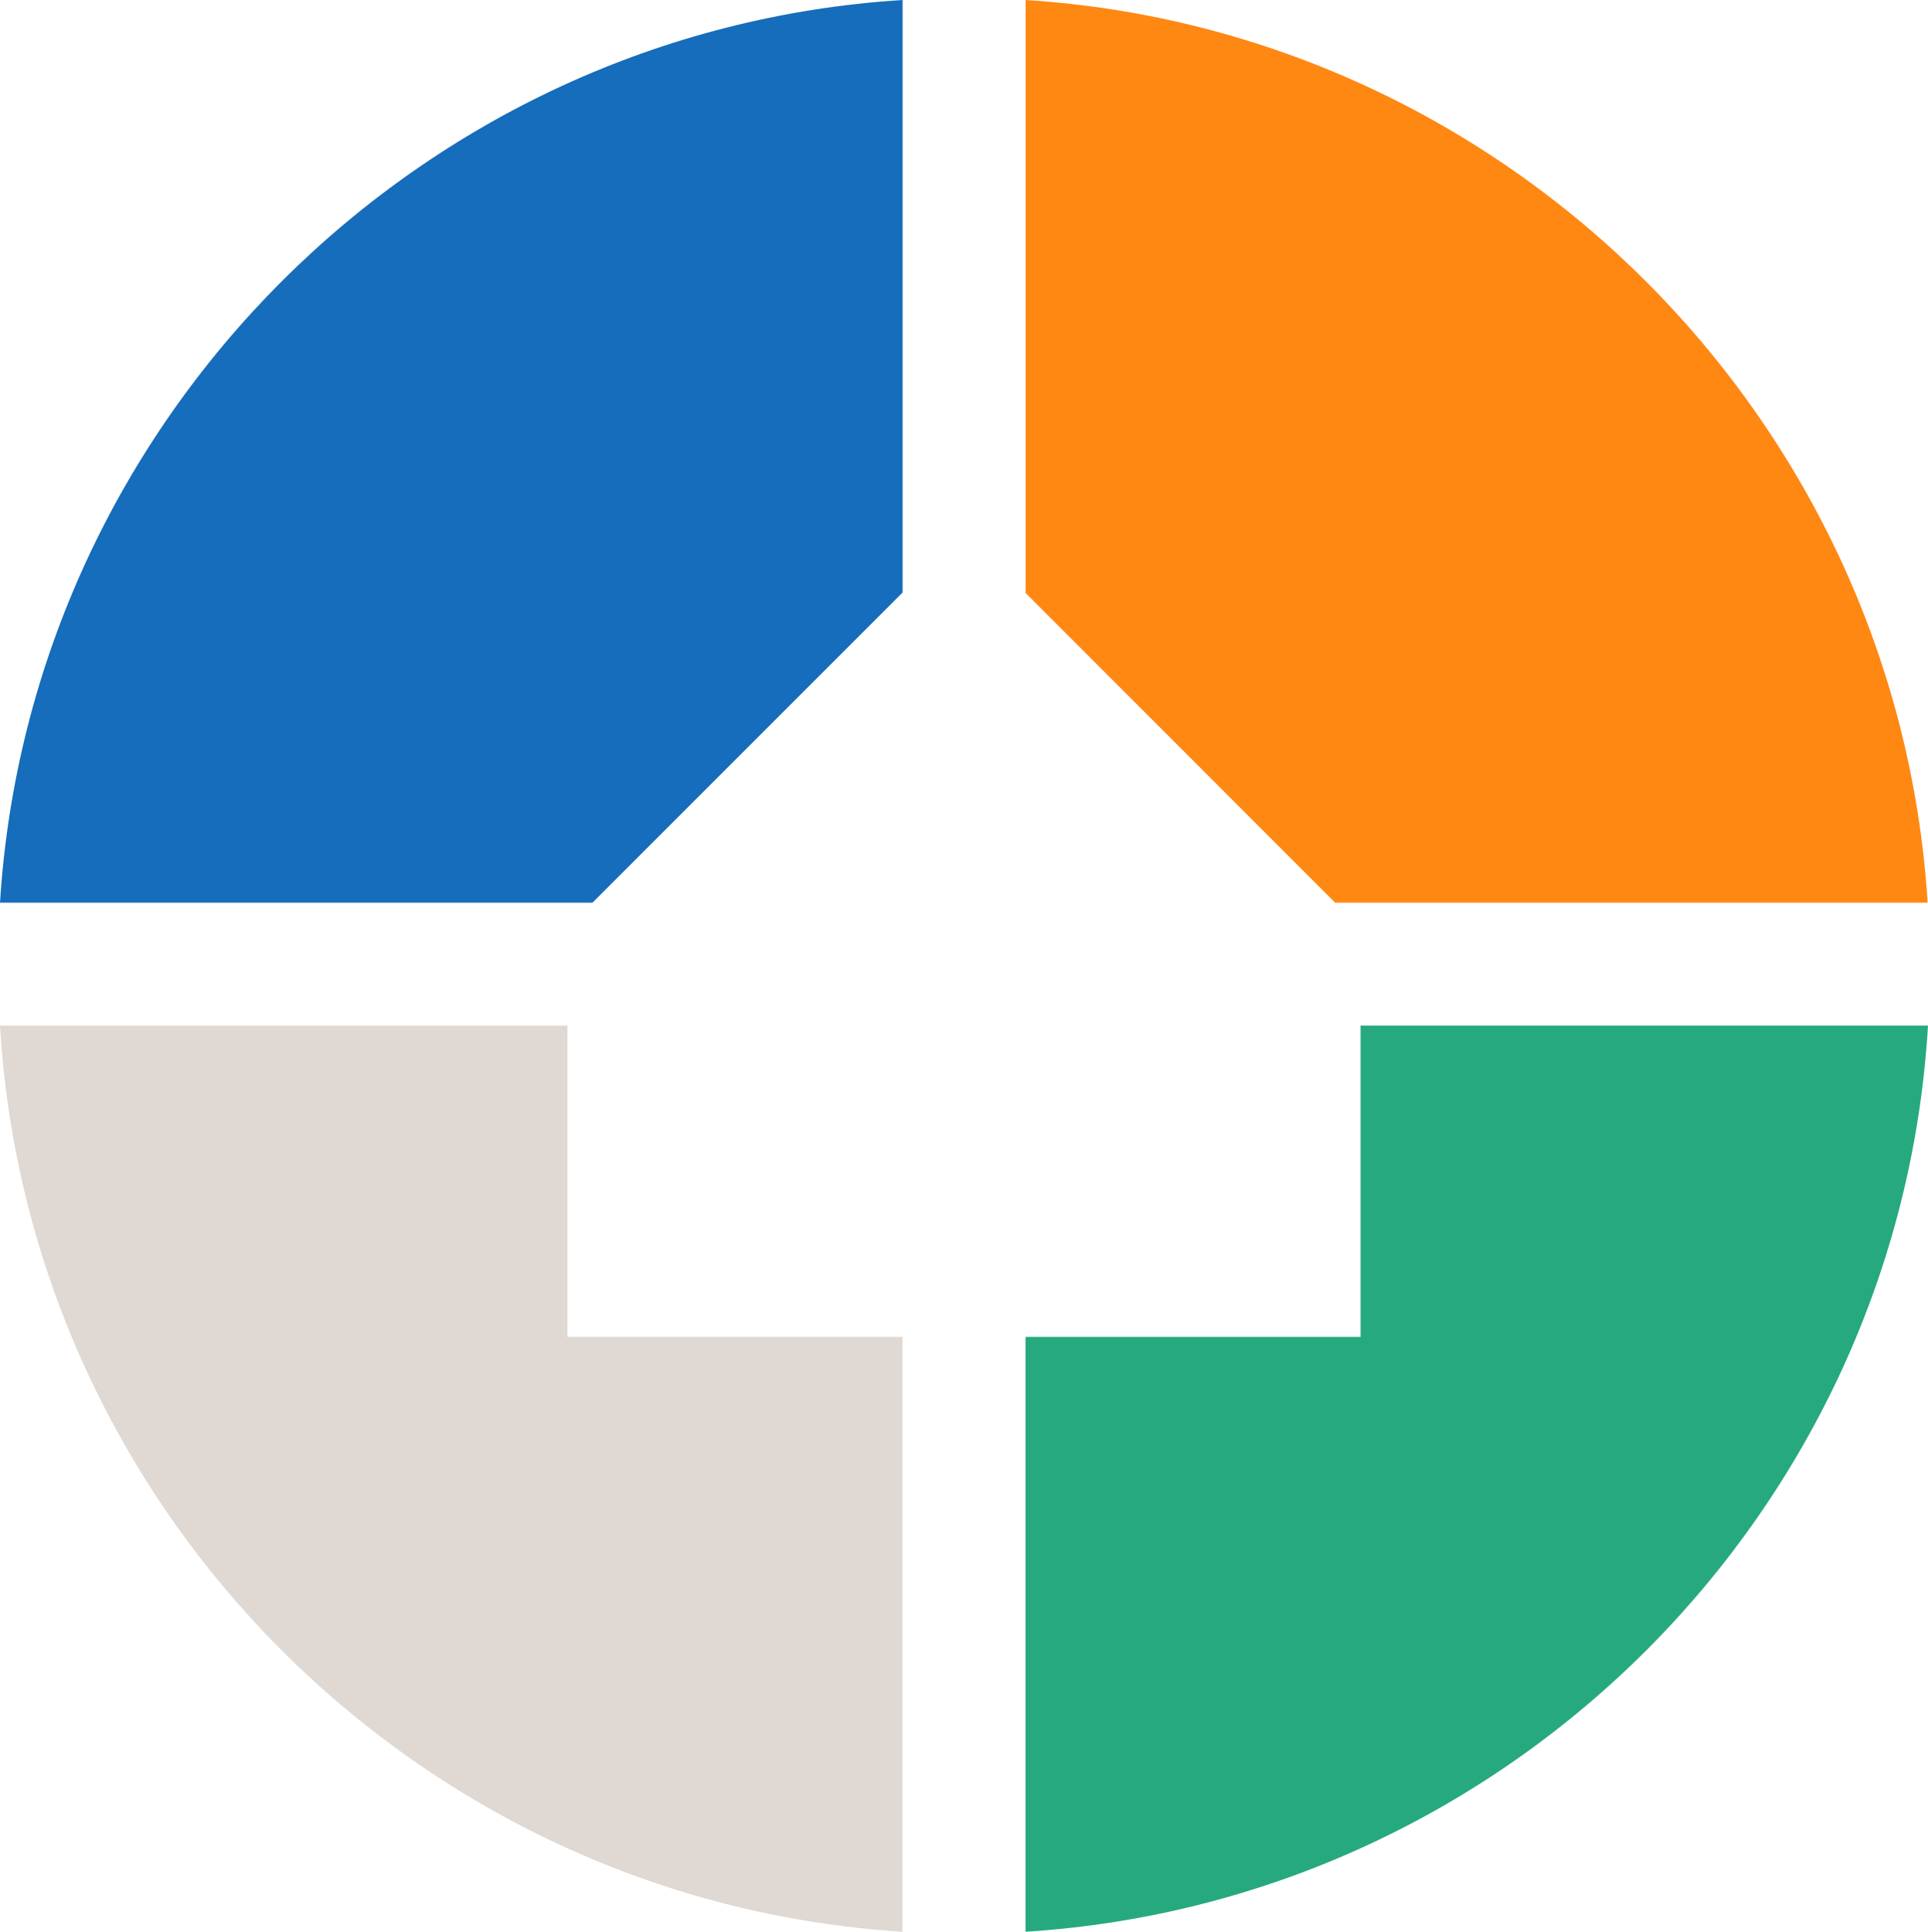
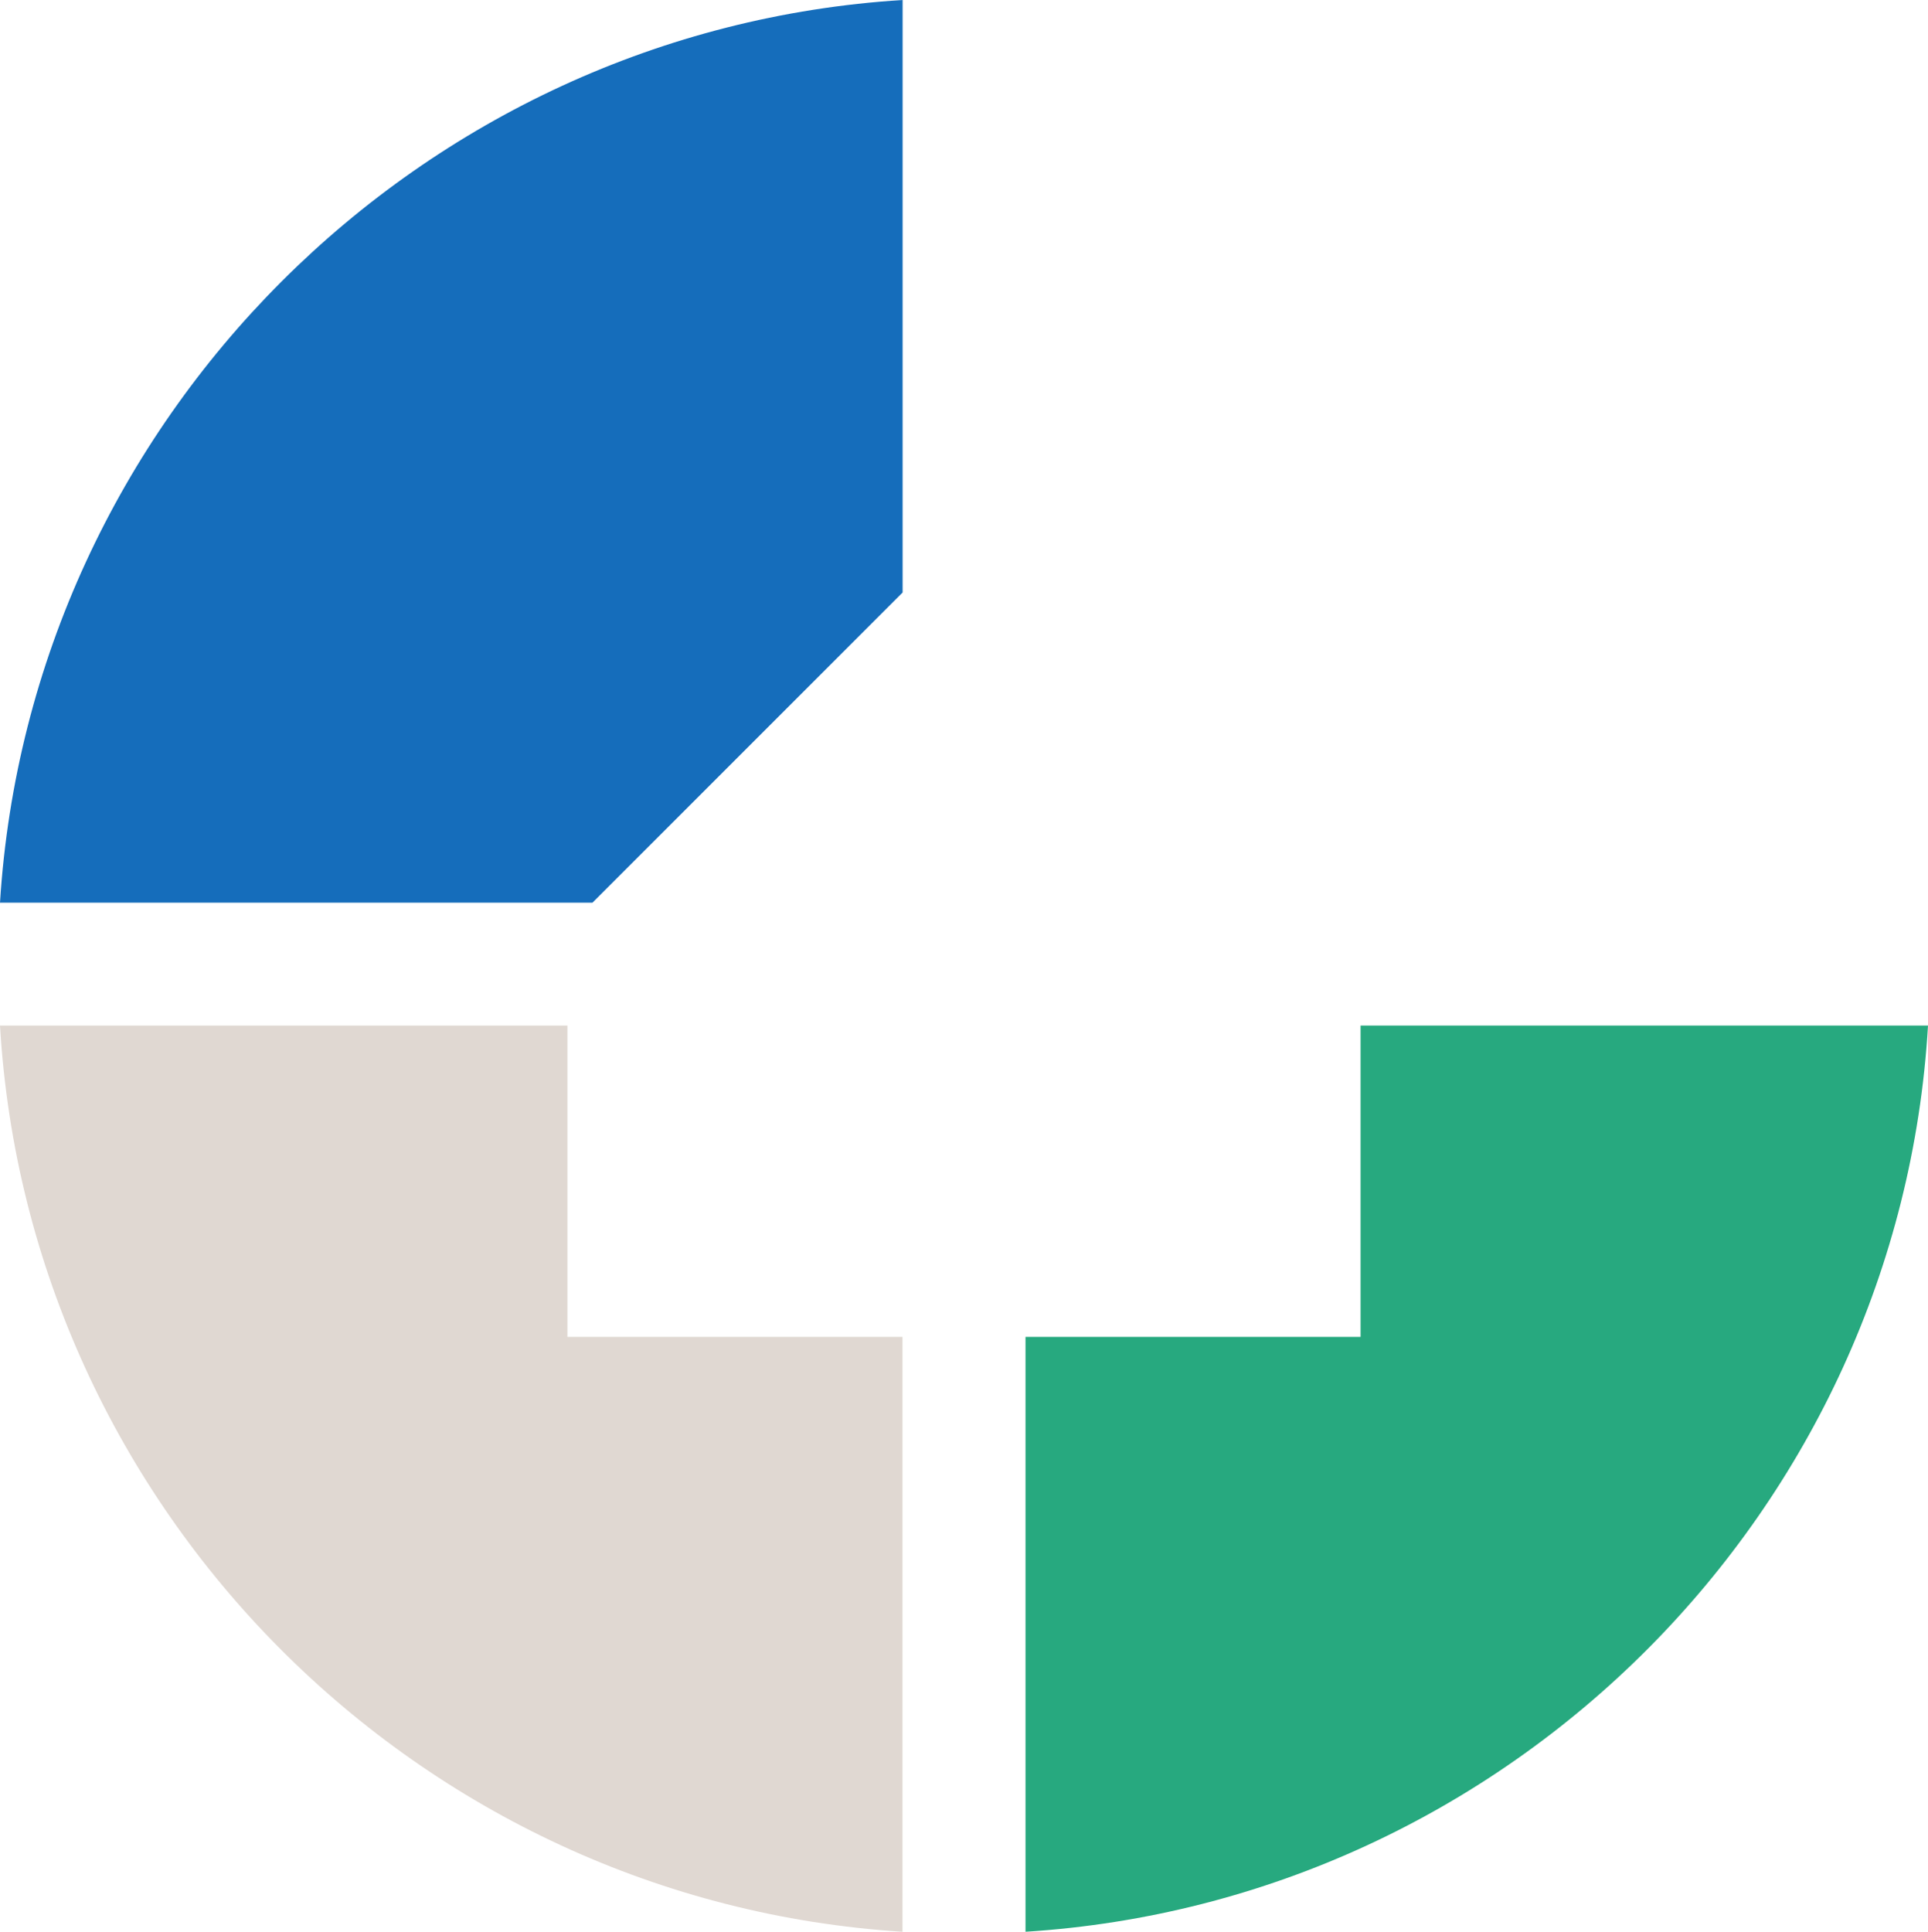
<svg xmlns="http://www.w3.org/2000/svg" id="Final_Logo" width="154.67" height="154.96" viewBox="0 0 154.67 154.96">
  <defs>
    <style>.cls-1{fill:#ff8813;}.cls-1,.cls-2,.cls-3,.cls-4{stroke-width:0px;}.cls-2{fill:#156dbb;}.cls-3{fill:#27a97f;}.cls-4{fill:#e0d8d2;}</style>
  </defs>
-   <path class="cls-1" d="M107.11,72.41l-24.83-24.84V0c38.71,2.44,69.94,33.69,72.36,72.41h-47.53Z" />
  <path class="cls-3" d="M82.27,107.24h26.88v-24.97h45.52c-2.29,38.87-33.54,70.24-72.4,72.69v-47.71Z" />
  <path class="cls-4" d="M72.4,107.24h-26.88v-24.97s-45.52,0-45.52,0c2.29,38.87,33.54,70.24,72.4,72.69v-47.71Z" />
  <path class="cls-2" d="M0,72.41C2.42,33.67,33.67,2.42,72.41,0v47.53l-24.88,24.88H0Z" />
</svg>